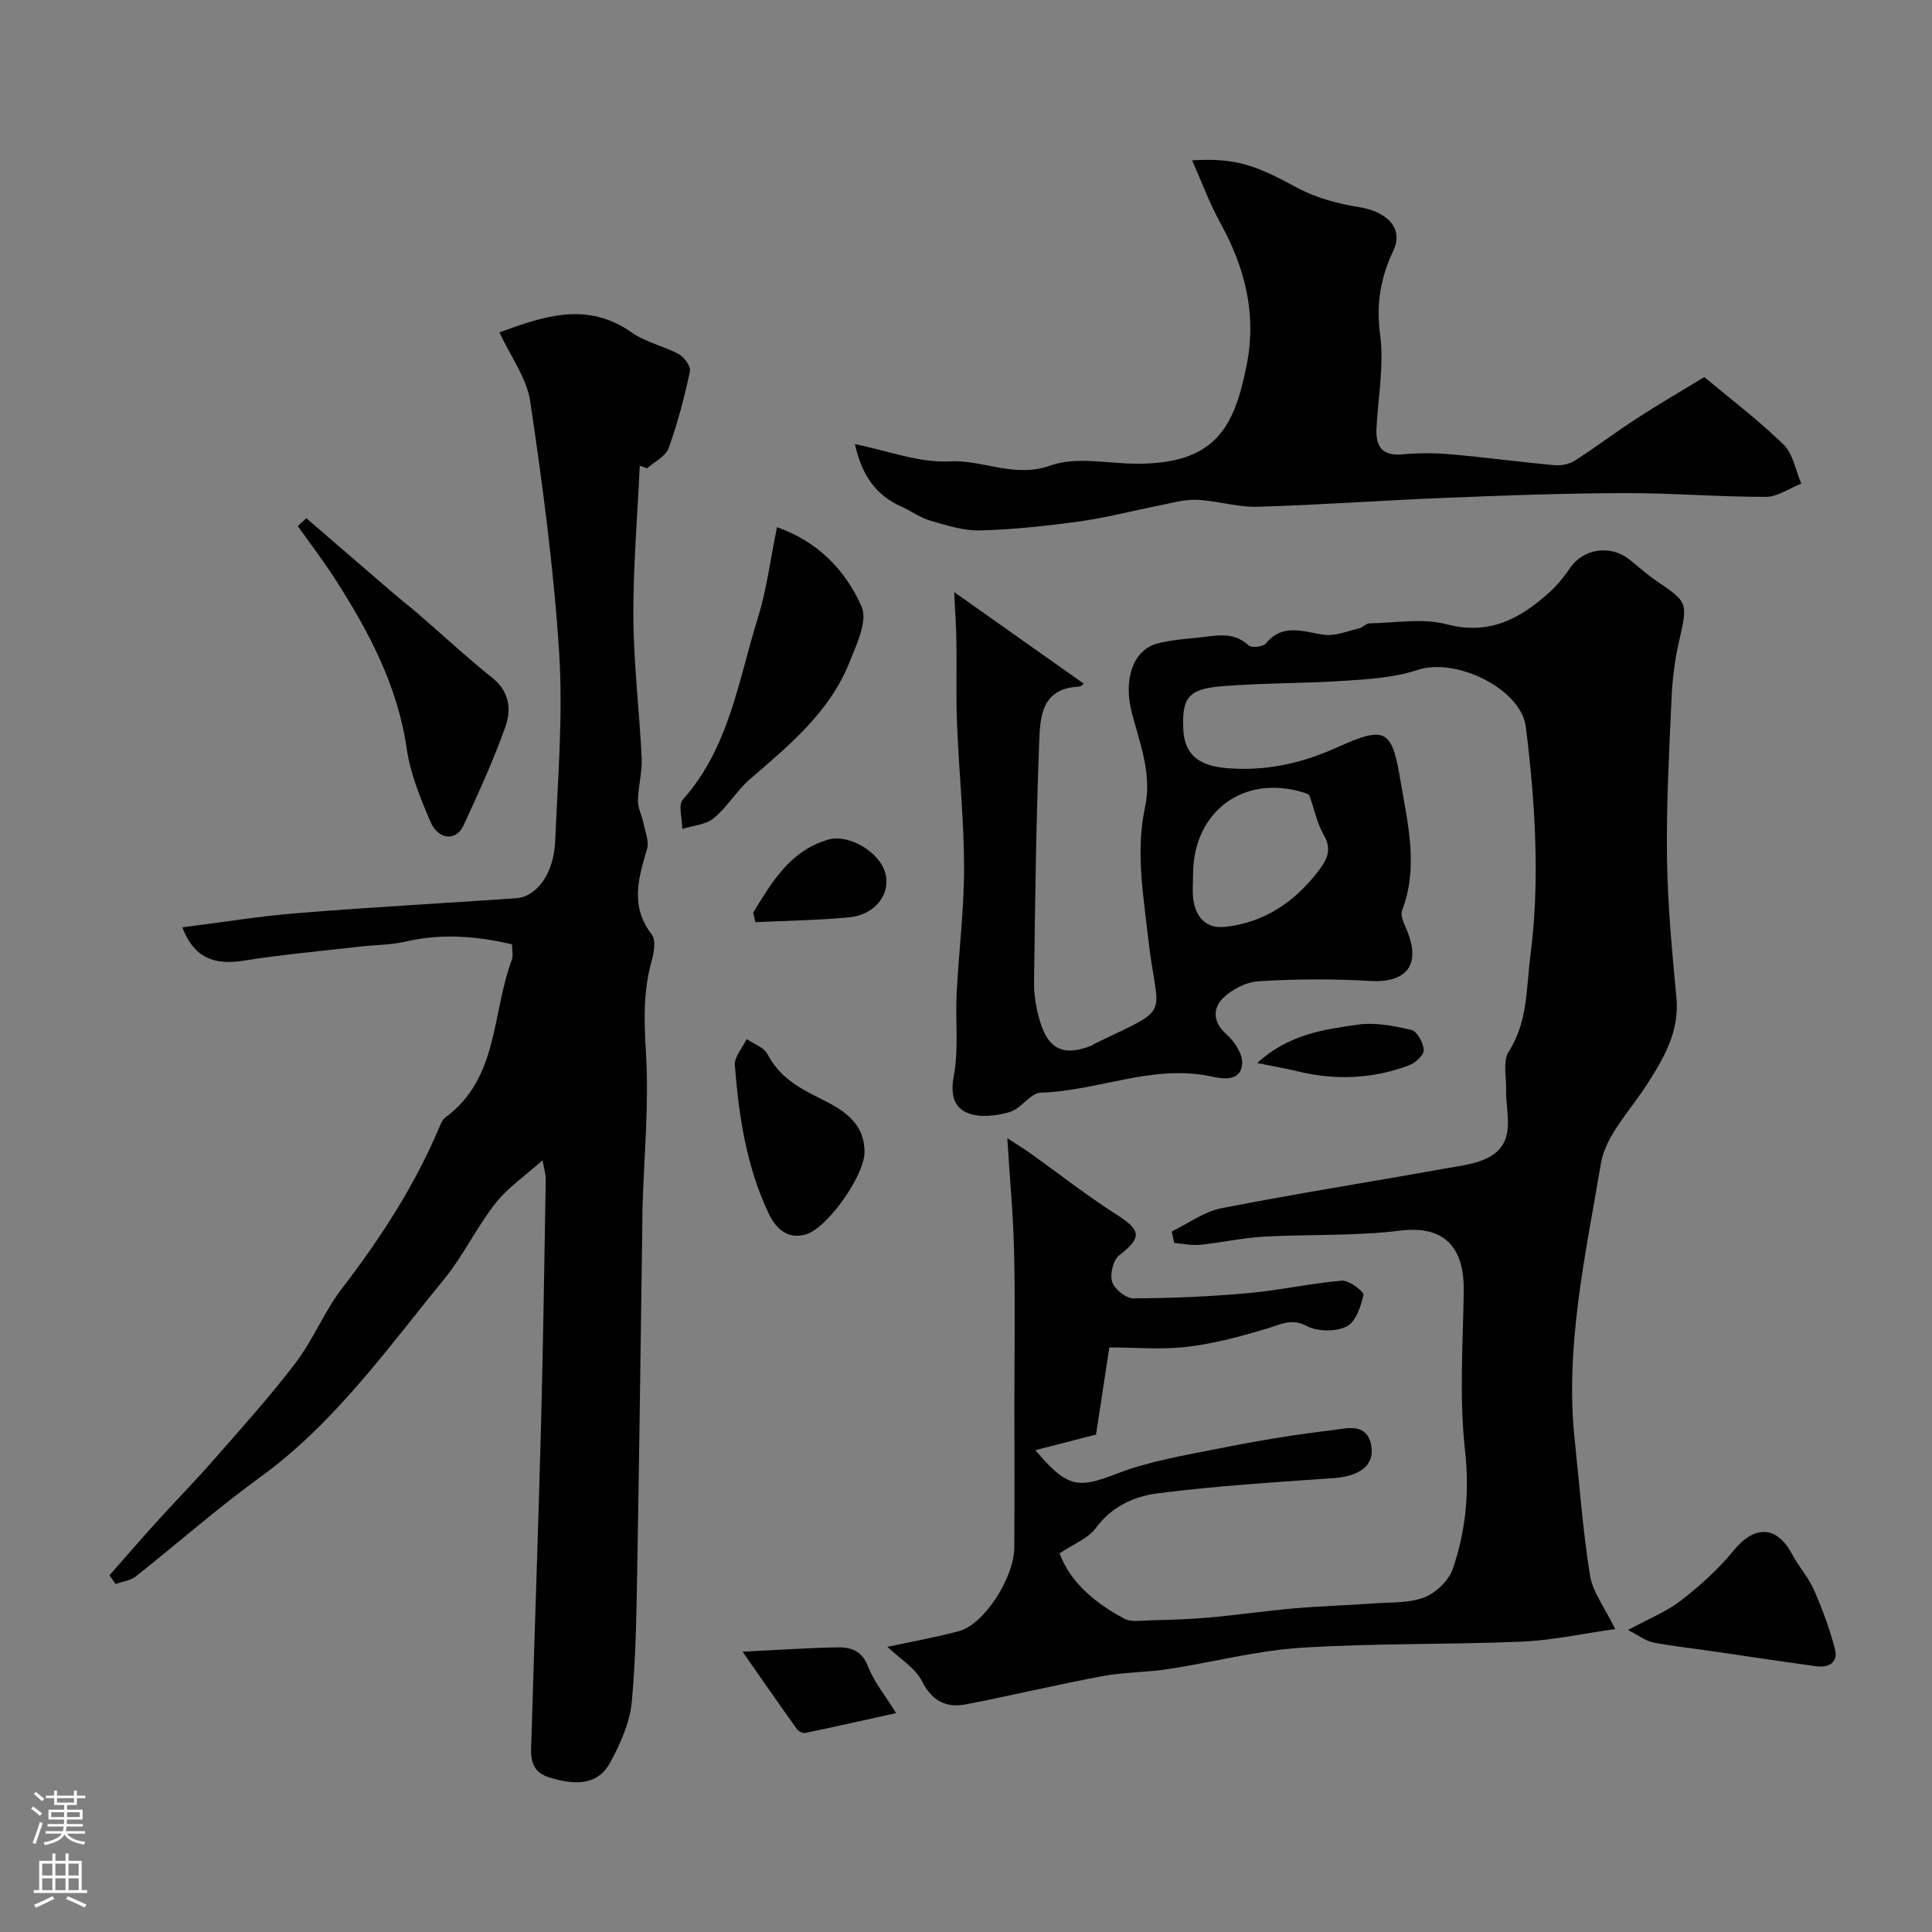
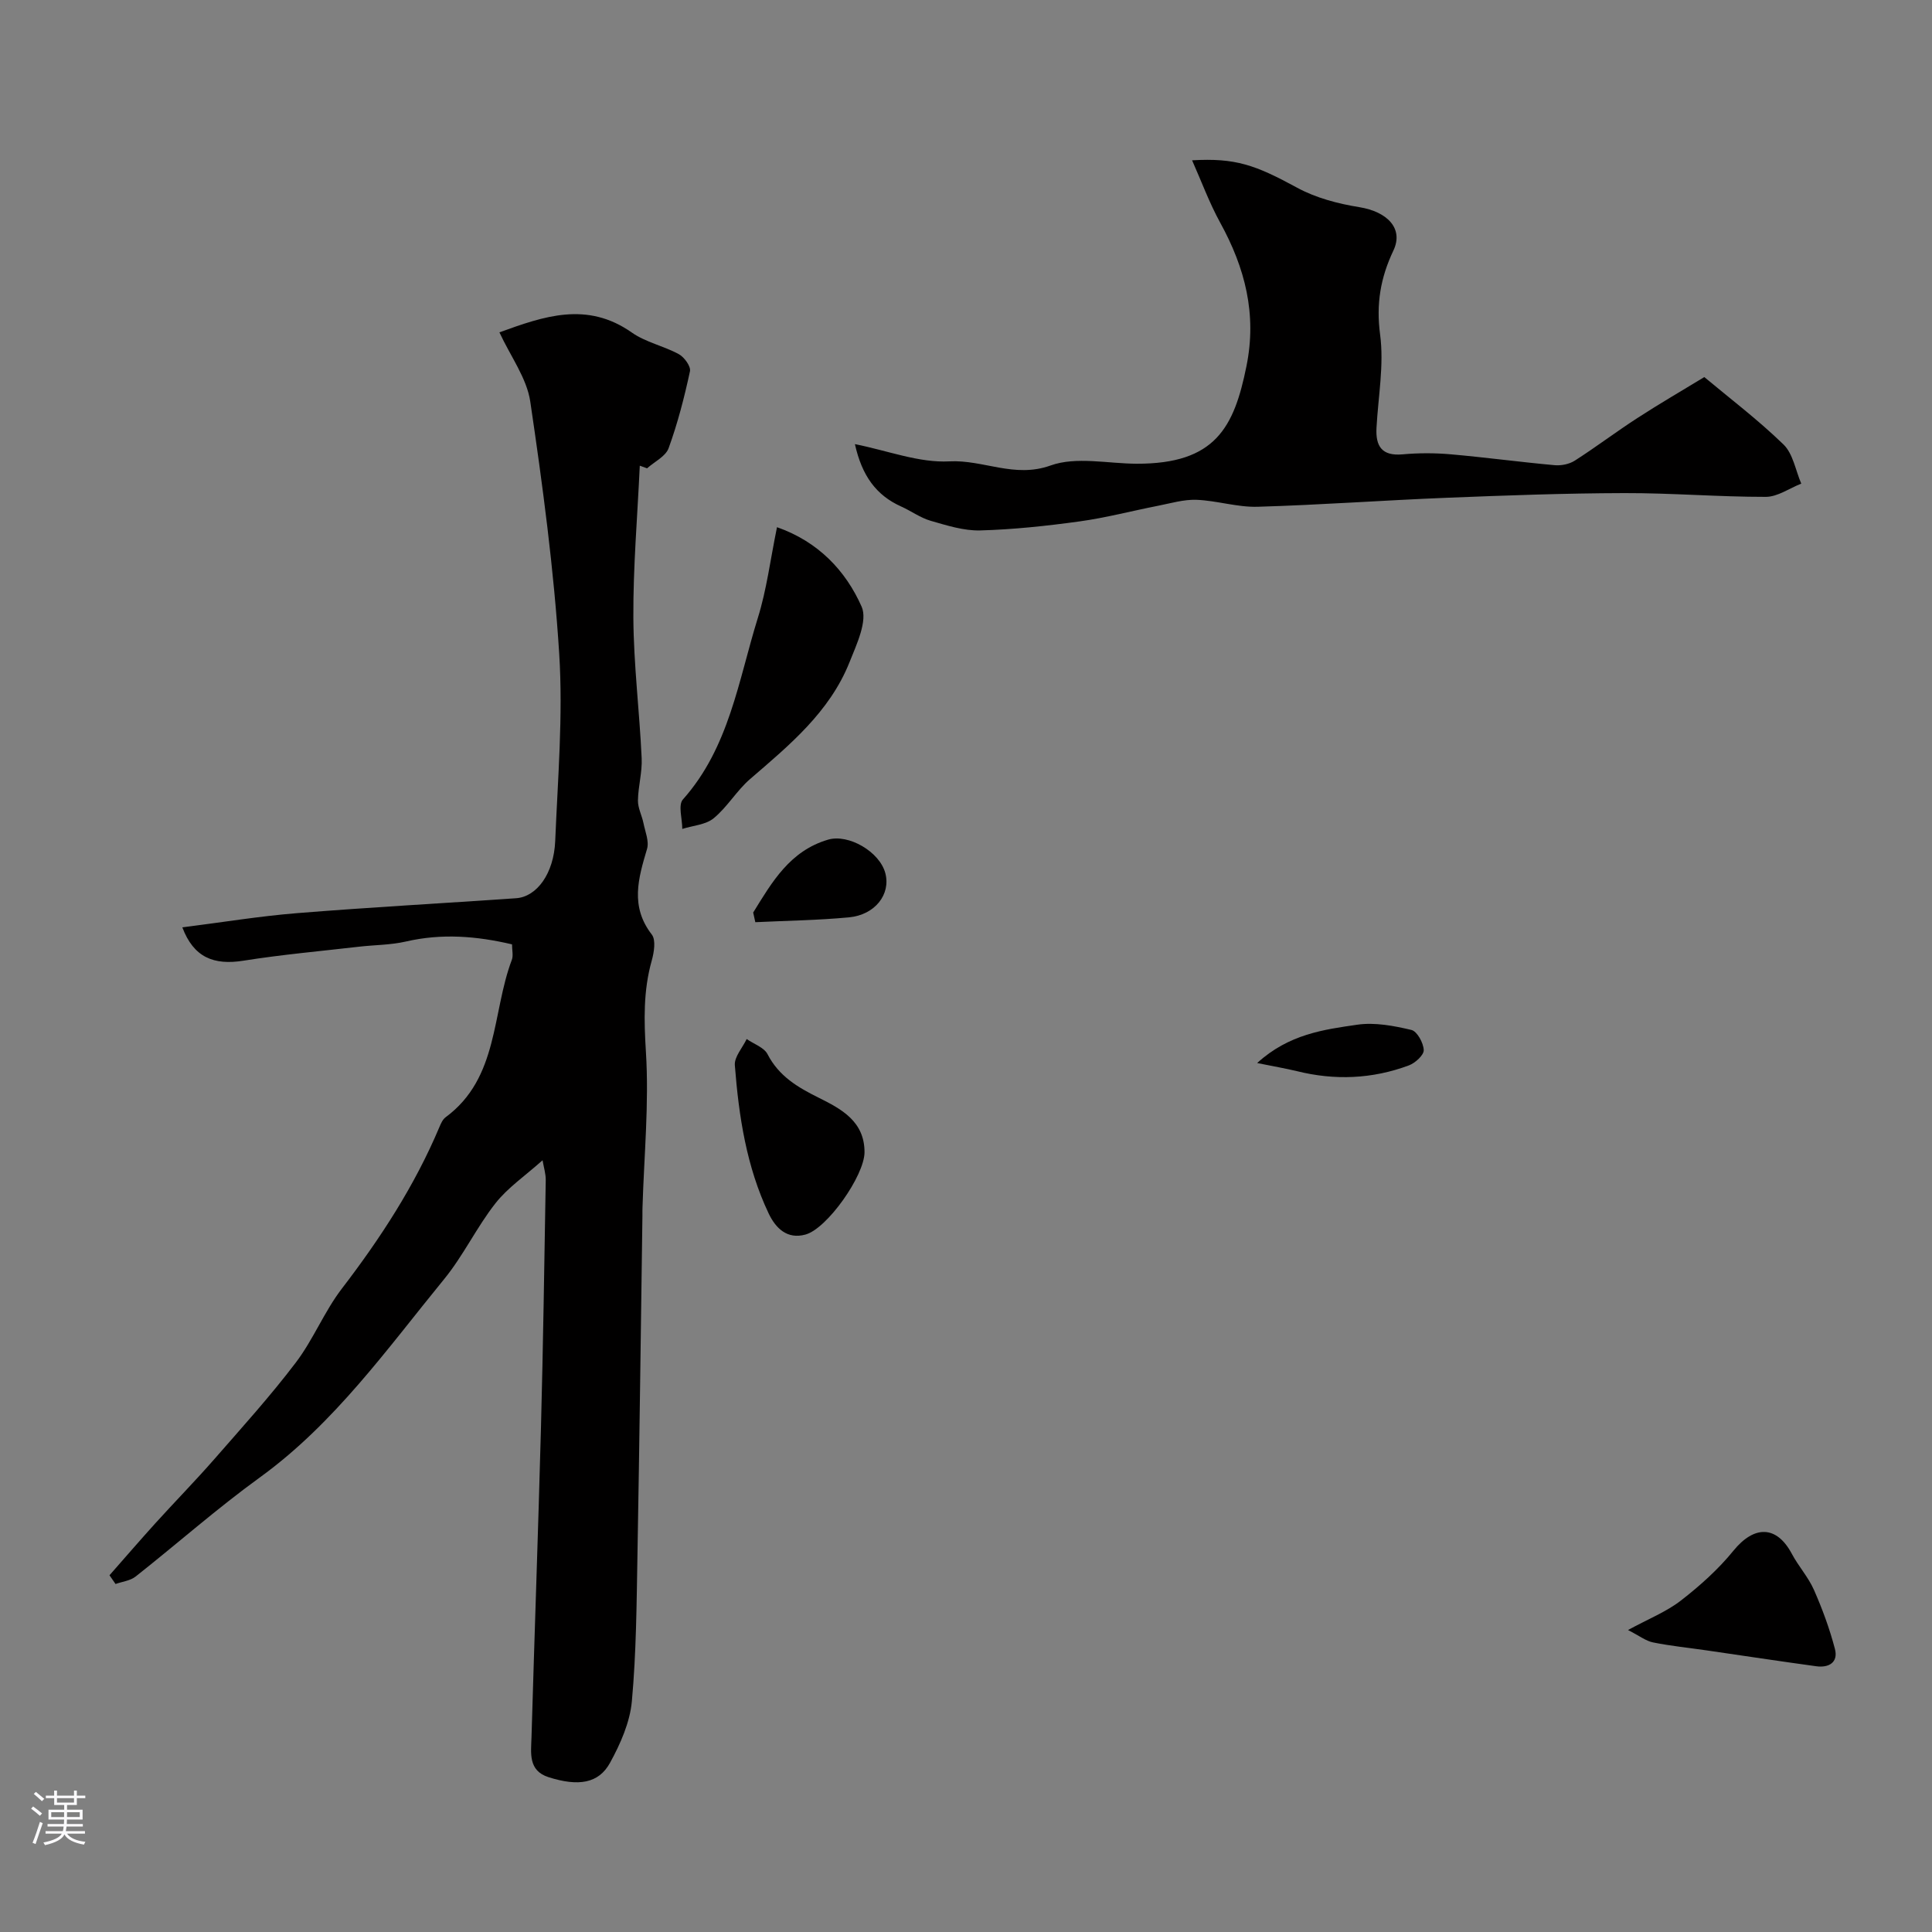
<svg xmlns="http://www.w3.org/2000/svg" enable-background="new 0 0 400 400" viewBox="0 0 400 400">
  <rect x="0" y="0" width="400" height="400" fill="#808080" stroke="none" />
  <g fill="#010000">
-     <path d="m242.61 254.95c3.42-1.65 6.69-4.11 10.3-4.81 15.35-3 30.81-5.43 46.21-8.2 3.44-.62 7.33-1 10.03-2.89 4.65-3.26 2.57-8.73 2.68-13.4.06-2.68-.73-5.97.53-7.92 3.99-6.21 3.63-13.23 4.5-19.93.95-7.35 1.22-14.86 1.04-22.28-.2-8.36-.96-16.74-2-25.04-.99-7.91-14.54-14.41-22.36-11.79-4.72 1.58-9.95 1.91-14.98 2.25-8.57.58-17.2.44-25.76 1.15-6.87.58-8.17 2.52-7.79 9.15.28 4.95 3.17 7.31 8.89 7.79 8.06.68 15.51-.94 22.91-4.28 10.12-4.57 11.37-3.81 13.18 7.06 1.47 8.81 3.74 17.7.3 26.66-.38.98.29 2.52.79 3.66 3.54 8.05-.36 11.4-7.43 10.97-7.66-.47-15.39-.41-23.05.06-2.63.16-5.71 1.74-7.55 3.66-1.93 2-1.95 4.83.82 7.27 1.66 1.46 3.4 4.04 3.31 6.04-.17 3.78-3.86 3.3-6.24 2.77-12.18-2.68-23.55 2.97-35.43 3.32-2.18.06-4.1 3.34-6.47 4.02-2.71.79-6.1 1.19-8.6.23-3.02-1.15-3.68-3.98-2.96-7.81 1.03-5.48.3-11.27.58-16.91.44-8.72 1.55-17.42 1.54-26.13-.01-9.84-1.05-19.68-1.45-29.53-.24-5.82-.05-11.66-.14-17.49-.05-3.07-.27-6.15-.46-10.02 9.07 6.41 17.89 12.64 26.8 18.94.17-.12-.4.62-1.01.65-7.96.37-8 6.61-8.2 11.89-.63 16.42-.84 32.86-1.05 49.3-.03 2.73.46 5.57 1.26 8.19 1.76 5.83 4.99 7.18 10.73 4.9.15-.06.25-.23.4-.3 16.66-8 13.17-4.92 11.28-21.59-1.04-9.2-2.66-18.22-.7-27.39 1.47-6.86-1-13.06-2.69-19.44-1.91-7.21.3-13.27 5.36-14.53 2.69-.67 5.49-.92 8.26-1.18 3.59-.34 7.27-1.43 10.5 1.59.6.57 3 .33 3.57-.37 3.61-4.34 7.8-2.39 12.1-1.82 2.31.31 4.83-.76 7.23-1.32.75-.18 1.42-1.02 2.13-1.04 5.35-.09 10.98-1.13 15.99.19 8.91 2.34 15.28-1.2 21.33-6.66 1.62-1.47 3.02-3.25 4.27-5.06 2.72-3.93 8.26-4.8 12.18-1.74 1.81 1.41 3.5 3 5.39 4.29 6.91 4.69 6.79 4.62 4.9 12.9-.87 3.81-1.33 7.76-1.51 11.67-.48 10.93-1.09 21.87-.94 32.8.13 9.68 1.03 19.36 1.95 29.01.68 7.11-2.59 12.6-6.16 18.17-3.41 5.32-8.51 10.49-9.48 16.29-3.16 18.93-7.5 37.89-5.4 57.36 1 9.3 1.66 18.65 3.15 27.87.56 3.48 3.04 6.64 5.22 11.13-6.67.93-12.98 2.33-19.33 2.6-15.25.65-30.56.3-45.79 1.28-9.2.59-18.27 3.01-27.43 4.41-4.53.69-9.19.63-13.69 1.47-9.41 1.76-18.74 4-28.14 5.82-4.1.79-7.04-.63-9.14-4.78-1.38-2.73-4.5-4.58-7.16-7.12 4.93-1.06 9.94-1.94 14.84-3.26 5.14-1.38 11.39-11.01 11.43-17.31.07-10.02.02-20.05.02-30.07 0-10.36.17-20.73-.06-31.09-.16-7.43-.87-14.84-1.41-23.58 2.23 1.46 3.51 2.22 4.71 3.08 5.97 4.27 11.77 8.81 17.94 12.76 5.1 3.26 5.25 4.74.54 8.39-1.26.97-1.98 3.92-1.48 5.51.47 1.51 2.86 3.42 4.4 3.42 7.93-.03 15.88-.37 23.78-1.08 6.48-.58 12.89-2.04 19.37-2.58 1.49-.12 4.63 2.28 4.48 2.96-.53 2.4-1.64 5.63-3.51 6.54-2.26 1.1-5.99 1.06-8.23-.11-3.04-1.59-4.99-.47-7.64.34-5.56 1.69-11.24 3.25-16.99 3.95-5.38.66-10.91.14-16.24.14-1 6.52-1.93 12.61-2.76 18.04-4.34 1.12-8.14 2.09-12.55 3.23 6.66 7.93 8.9 7.94 16.86 4.87 6.44-2.49 13.42-3.69 20.25-5.05 8-1.59 16.06-2.99 24.16-3.93 2.96-.35 7.45-1.81 8.28 3.27.67 4.09-2.55 6.26-7.84 6.63-12.14.85-24.3 1.61-36.35 3.14-4.82.62-9.52 2.66-12.81 7.15-1.61 2.2-4.65 3.34-7.55 5.29 2.16 5.86 7.26 10.28 13.44 13.53 1.39.73 3.42.39 5.15.34 4.15-.12 8.3-.22 12.43-.59 5.87-.52 11.72-1.39 17.59-1.9 5.58-.48 11.2-.64 16.79-1.04 3.43-.25 7.11-.03 10.18-1.26 2.4-.96 5.03-3.49 5.85-5.91 2.7-7.91 3.47-15.96 2.51-24.58-1.21-10.86-.41-21.97-.26-32.96.12-8.75-3.77-13.62-13.2-12.45-9.33 1.16-18.85.72-28.27 1.25-4.37.25-8.7 1.24-13.07 1.68-1.77.18-3.6-.23-5.4-.38-.18-.78-.34-1.58-.5-2.39zm4.4-73.85c0 1.66-.17 3.35.03 4.99.48 3.78 2.68 6.23 6.56 5.81 8.1-.86 14.38-5.11 19.3-11.49 1.75-2.27 2.98-4.41 1.19-7.5-1.43-2.47-1.97-5.44-2.99-8.16-.13-.34-.79-.55-1.24-.68-12.43-3.81-22.86 3.97-22.85 17.03z" />
    <path d="m37.75 192c8.17-1.03 15.91-2.31 23.71-2.94 15.12-1.22 30.26-2.04 45.39-3.09 4.3-.3 7.82-5.12 8.1-11.84.53-12.92 1.64-25.91.83-38.76-1.1-17.47-3.43-34.88-5.99-52.21-.72-4.88-4.09-9.37-6.39-14.35 9.14-3.31 18.1-6.51 27.41.04 2.87 2.02 6.61 2.77 9.74 4.48 1.13.62 2.52 2.54 2.3 3.54-1.16 5.38-2.54 10.75-4.42 15.92-.62 1.71-2.93 2.8-4.46 4.17-.5-.18-1.01-.36-1.51-.54-.48 10.49-1.39 20.98-1.33 31.46.06 9.7 1.27 19.38 1.72 29.08.14 2.91-.73 5.85-.77 8.78-.02 1.55.82 3.1 1.14 4.67.36 1.78 1.21 3.78.74 5.36-1.81 6.08-3.53 11.89.99 17.72.88 1.14.46 3.7-.02 5.41-1.76 6.25-1.6 12.4-1.2 18.89.67 10.7-.39 21.51-.71 32.28-.02.5-.01 1-.01 1.5-.33 23.43-.61 46.86-1.03 70.29-.18 10.13-.24 20.3-1.16 30.37-.4 4.37-2.37 8.82-4.52 12.74-2.36 4.29-6.53 4.94-12.72 2.98-4.25-1.35-3.64-5-3.54-8.22.62-21.37 1.39-42.73 1.96-64.09.45-17.09.7-34.19.99-51.29.02-1.33-.41-2.66-.66-4.13-3.62 3.24-7.21 5.67-9.76 8.92-3.89 4.95-6.63 10.81-10.6 15.67-11.84 14.48-22.69 29.85-38.15 41.06-8.88 6.43-17.13 13.74-25.75 20.54-1.1.87-2.75 1.04-4.15 1.54-.42-.6-.84-1.21-1.25-1.81 3.16-3.59 6.29-7.22 9.5-10.77 4.04-4.46 8.26-8.76 12.22-13.29 5.73-6.56 11.59-13.04 16.85-19.97 3.63-4.77 5.9-10.58 9.55-15.33 7.98-10.41 15.06-21.28 20.17-33.4.31-.74.68-1.6 1.28-2.05 11.06-8.15 9.56-21.58 13.73-32.61.33-.87.04-1.98.04-3.2-7.35-1.73-14.57-2.3-21.96-.59-3.17.73-6.51.7-9.77 1.08-7.96.92-15.96 1.63-23.87 2.89-6.19.99-10.32-.7-12.66-6.9z" />
    <path d="m177 91.95c6.86 1.37 13.29 3.91 19.57 3.57 7.02-.37 13.44 3.54 20.92.86 5.31-1.91 11.87-.39 17.86-.37 16.29.04 20.16-7.53 22.72-20.22 2.18-10.77-.3-20.34-5.43-29.67-2.26-4.11-3.89-8.57-5.83-12.93 8.96-.51 13.02.92 21.76 5.68 3.88 2.11 8.45 3.31 12.86 4.02 5.81.94 9.22 4.43 7.06 8.98-2.68 5.64-3.6 11.07-2.75 17.43.83 6.28-.4 12.83-.75 19.26-.21 3.81 1.09 5.89 5.38 5.51 3.31-.3 6.68-.3 9.99-.01 7.17.63 14.32 1.6 21.49 2.25 1.38.13 3.06-.21 4.21-.95 4.39-2.81 8.55-5.97 12.93-8.8 4.59-2.98 9.33-5.73 13.87-8.49 5.14 4.3 11.08 8.8 16.39 13.95 1.98 1.92 2.5 5.36 3.68 8.11-2.45.96-4.9 2.74-7.35 2.74-9.77.01-19.53-.81-29.3-.78-12.27.03-24.54.48-36.8.97-13.04.52-26.06 1.48-39.11 1.86-4.19.12-8.41-1.27-12.63-1.44-2.65-.1-5.35.72-8.01 1.24-5.41 1.06-10.76 2.48-16.21 3.23-6.82.94-13.71 1.68-20.58 1.87-3.41.09-6.92-1.04-10.27-2-2.14-.62-4.03-2.03-6.09-2.95-5.15-2.32-8.11-6.32-9.58-12.92z" />
    <path d="m160.87 109.15c8.54 2.99 14.22 9 17.52 16.45 1.29 2.92-1.04 7.82-2.51 11.51-4.12 10.32-12.45 17.17-20.58 24.18-2.78 2.4-4.71 5.8-7.54 8.12-1.65 1.36-4.3 1.51-6.5 2.21 0-2.07-.9-4.95.13-6.1 9.59-10.76 11.48-24.63 15.51-37.58 1.83-5.85 2.58-12.03 3.97-18.79z" />
-     <path d="m63.42 107.29c5.97 5.15 11.94 10.31 17.92 15.45 1.74 1.49 3.55 2.89 5.29 4.39 5.1 4.41 10.04 9.01 15.3 13.21 3.63 2.9 3.96 6.66 2.67 10.24-2.49 6.95-5.57 13.7-8.68 20.41-1.47 3.17-5.16 2.91-6.75-.76-2.11-4.89-4.2-10-4.96-15.21-1.91-13.12-7.89-24.35-14.88-35.21-2.4-3.73-5.11-7.27-7.68-10.89.6-.55 1.19-1.09 1.77-1.63z" />
+     <path d="m63.42 107.29z" />
    <path d="m337.06 337.48c4.3-2.34 7.97-3.79 10.96-6.11 3.93-3.05 7.73-6.45 10.85-10.29 4.32-5.32 8.96-5.29 12.11.62 1.37 2.58 3.41 4.82 4.58 7.47 1.74 3.95 3.25 8.05 4.34 12.22.73 2.79-1.25 3.95-3.86 3.59-7.59-1.04-15.16-2.19-22.74-3.29-3.7-.54-7.42-.91-11.08-1.65-1.47-.3-2.78-1.35-5.16-2.56z" />
    <path d="m178.99 238.58c-.04 4.84-7.72 15.78-12.22 17.02-3.8 1.05-6.18-1.32-7.63-4.37-4.6-9.69-6.18-20.14-7-30.69-.13-1.73 1.59-3.61 2.45-5.42 1.48 1.03 3.59 1.73 4.32 3.14 2.35 4.56 6.25 6.86 10.61 9.02 4.68 2.33 9.49 4.89 9.47 11.3z" />
-     <path d="m153.74 341.97c7.74-.38 13.7-.81 19.67-.9 2.72-.04 5.04.66 6.29 3.91 1.26 3.25 3.6 6.09 5.83 9.7-6.67 1.47-12.75 2.85-18.85 4.12-.5.1-1.38-.37-1.71-.84-3.69-5.16-7.3-10.37-11.23-15.99z" />
    <path d="m155.94 188.93c3.89-6.3 7.6-12.77 15.51-15.09 4.22-1.24 10.68 2.5 11.85 6.95 1.15 4.36-2.12 8.63-7.55 9.14-6.43.6-12.91.69-19.37 1-.14-.67-.29-1.34-.44-2z" />
    <path d="m260.28 220.09c6.57-5.99 13.79-6.93 20.76-7.94 3.62-.52 7.55.23 11.18 1.09 1.18.28 2.5 2.7 2.55 4.17.03 1.05-1.77 2.68-3.08 3.17-7.57 2.82-15.33 3.14-23.18 1.19-2.32-.56-4.68-.96-8.23-1.68z" />
  </g>
  <path d="m6.44 374.46.42-.45c.65.47 1.27.95 1.85 1.44l-.45.49c-.65-.56-1.25-1.06-1.82-1.48m.93 7.33-.63-.26c.55-1.36 1.05-2.8 1.52-4.33.19.1.38.19.59.27-.46 1.29-.95 2.73-1.48 4.32m-.38-10.38.44-.42c.43.34 1.01.82 1.74 1.44l-.49.49c-.53-.51-1.09-1.01-1.69-1.51m2.5.35h1.72v-1.04h.59v1.04h3.52v-1.04h.59v1.04h1.75v.53h-1.75v1.42h-2.03v.97h3.22v2.03h-3.24c0 .35-.01.66-.03.93h3.32v.53h-3.37c-.03.27-.08.58-.15.94h3.96v.53h-3.71c.67.92 1.93 1.48 3.79 1.68-.13.24-.23.44-.29.59-2.13-.38-3.48-1.08-4.04-2.12-.43.97-1.77 1.72-4.03 2.23-.09-.19-.2-.37-.33-.55 2.1-.42 3.37-1.03 3.81-1.83h-3.36v-.53h3.58c.08-.29.13-.61.16-.94h-3.33v-.53h3.39c.02-.27.04-.58.04-.93h-3.23v-2.03h3.25v-.97h-2.07v-1.42h-1.73zm1.12 3.44v1h2.65c.01-.3.02-.44.01-.4v-.25-.35zm1.19-2h3.52v-.91h-3.52zm4.71 2h-2.63v.59c0 .15-.01.28-.01.4h2.64z" fill="#fbfafc" />
-   <path d="m13.56 383.74h.63v1.52h2.72v6.07h1.13v.6h-11.06v-.6h1.13v-6.07h2.73v-1.52h.63v1.52h2.1v-1.52zm-2.69 8.83.38.56c-1.24.63-2.53 1.25-3.85 1.85-.1-.21-.21-.42-.34-.63 1.36-.55 2.63-1.15 3.81-1.78m-2.13-4.27h2.1v-2.45h-2.1zm0 3.04h2.1v-2.46h-2.1zm2.72-3.04h2.1v-2.45h-2.1zm0 3.04h2.1v-2.46h-2.1zm6.07 3.6c-1.41-.71-2.7-1.3-3.86-1.78l.35-.56c1.45.62 2.75 1.19 3.88 1.72zm-1.25-9.09h-2.1v2.45h2.1zm-2.09 5.49h2.1v-2.45h-2.1z" fill="#fbfafc" />
</svg>